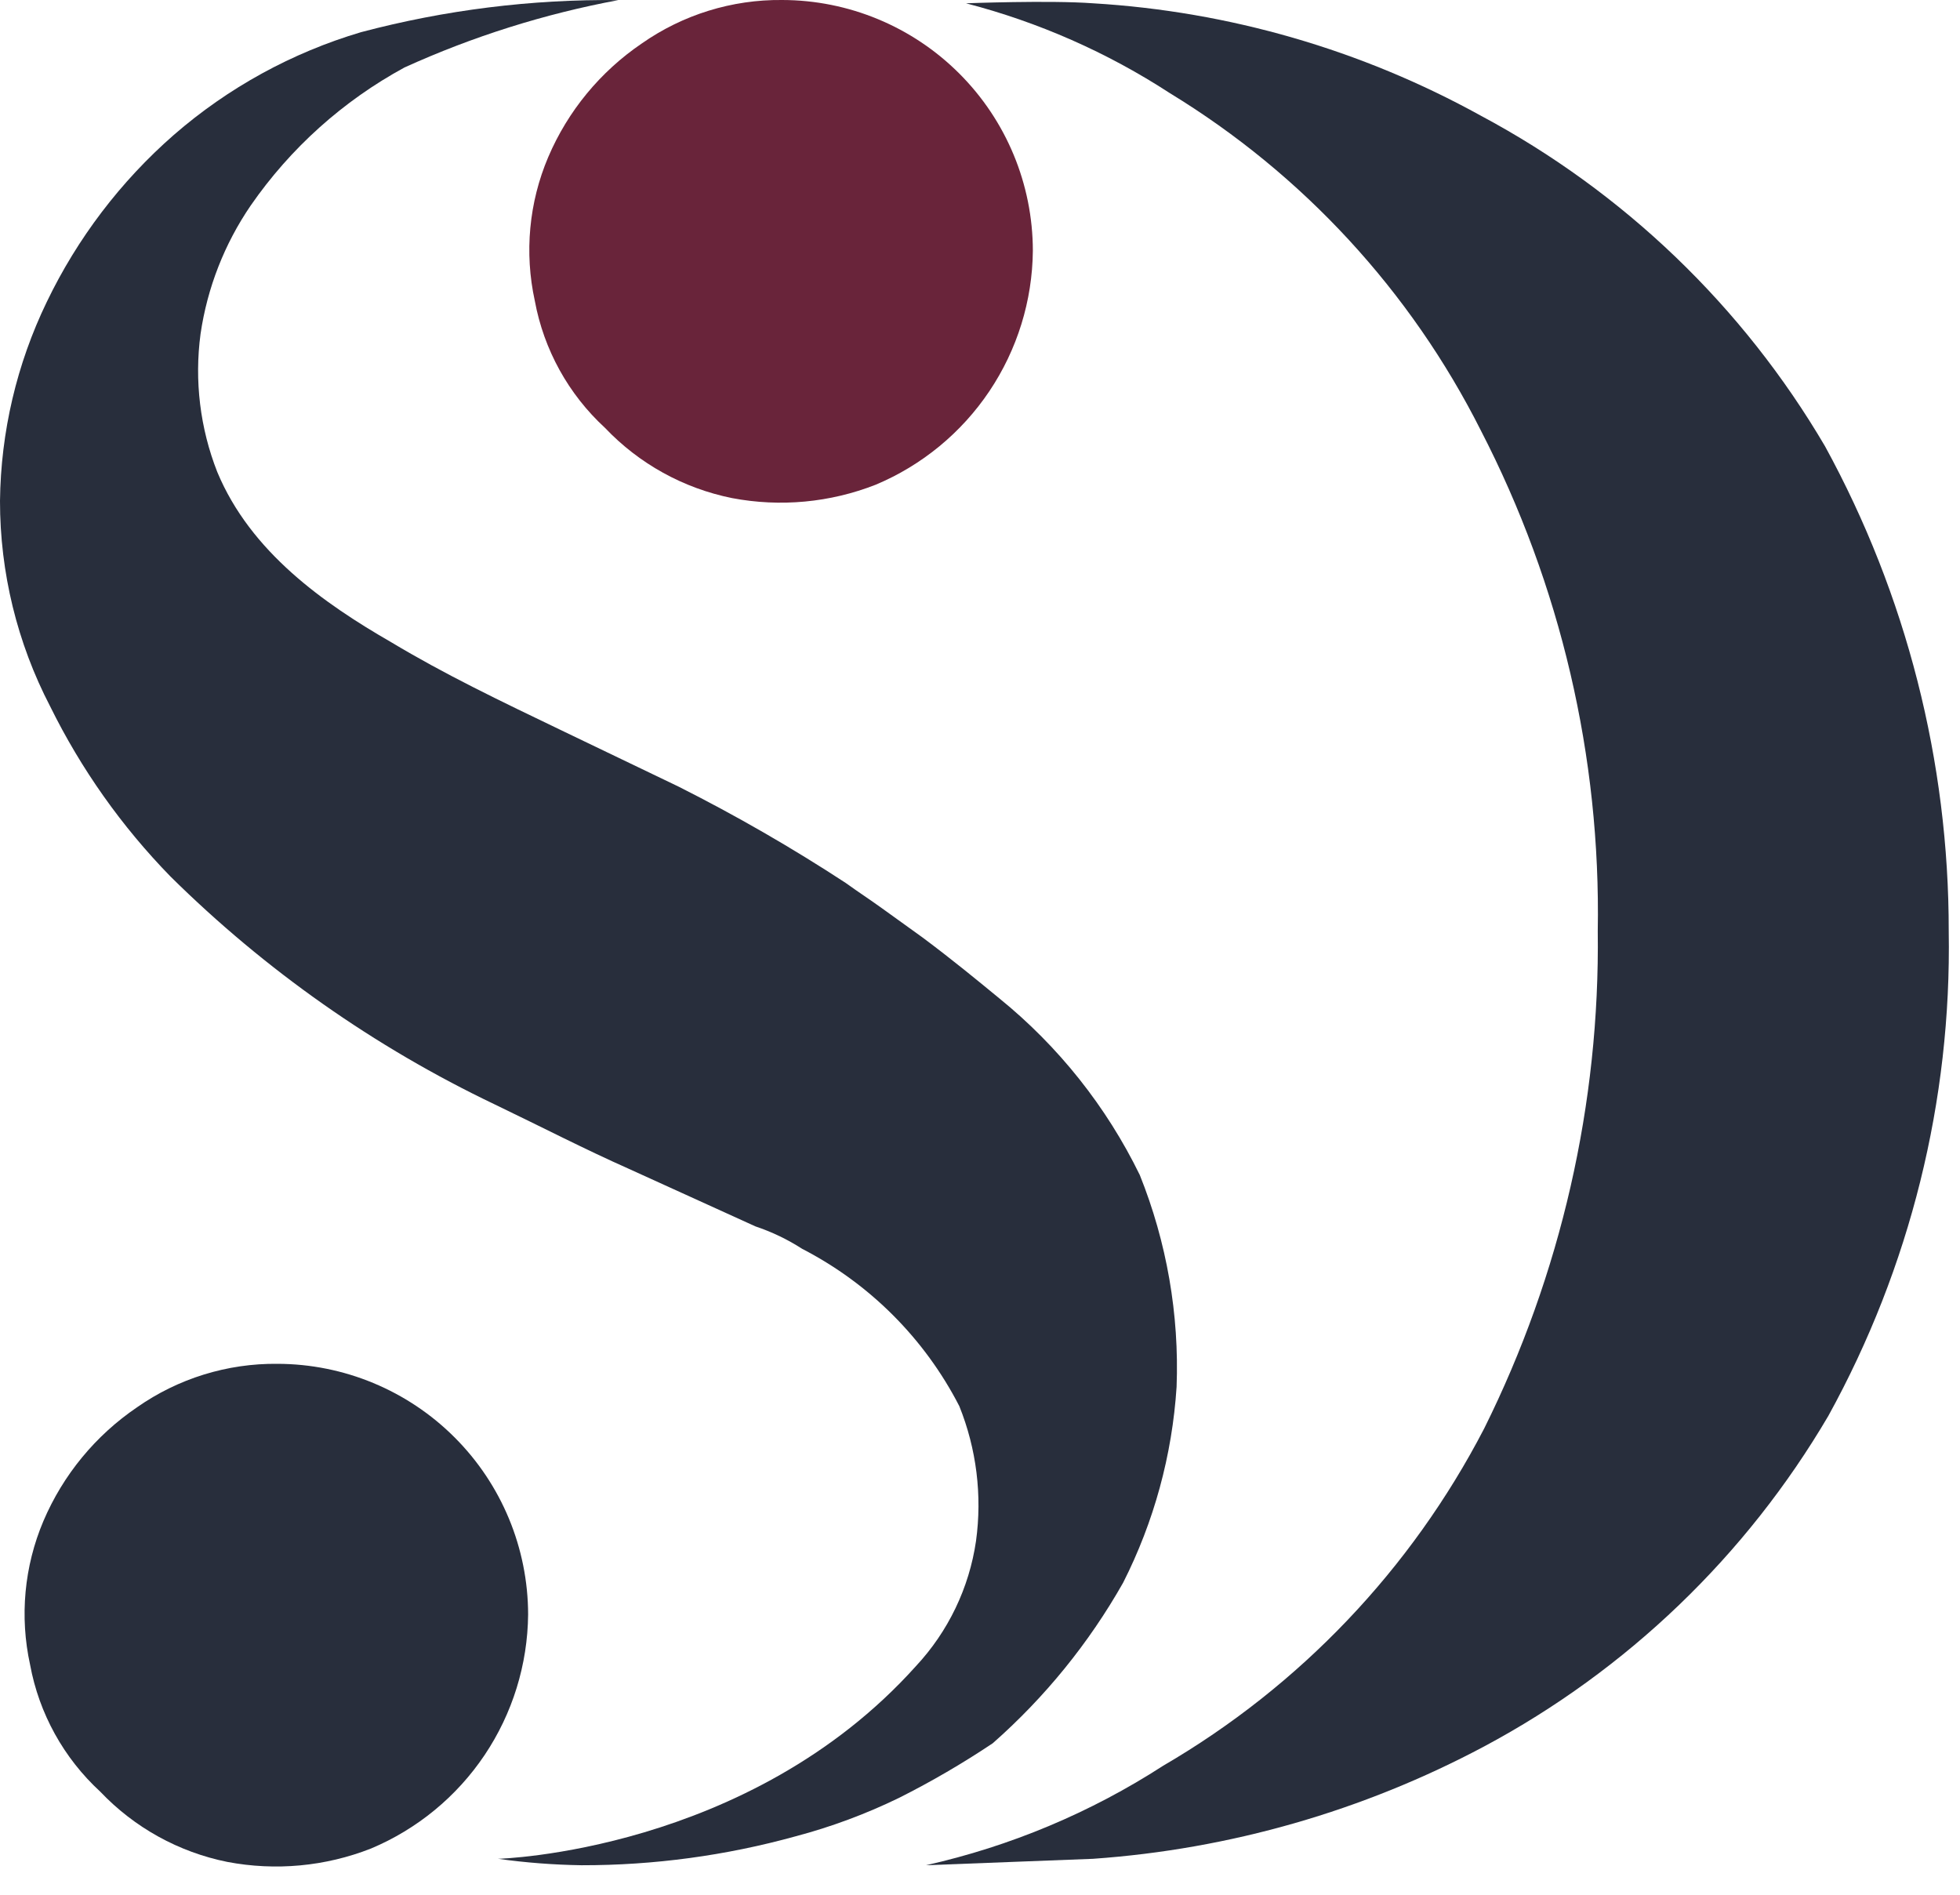
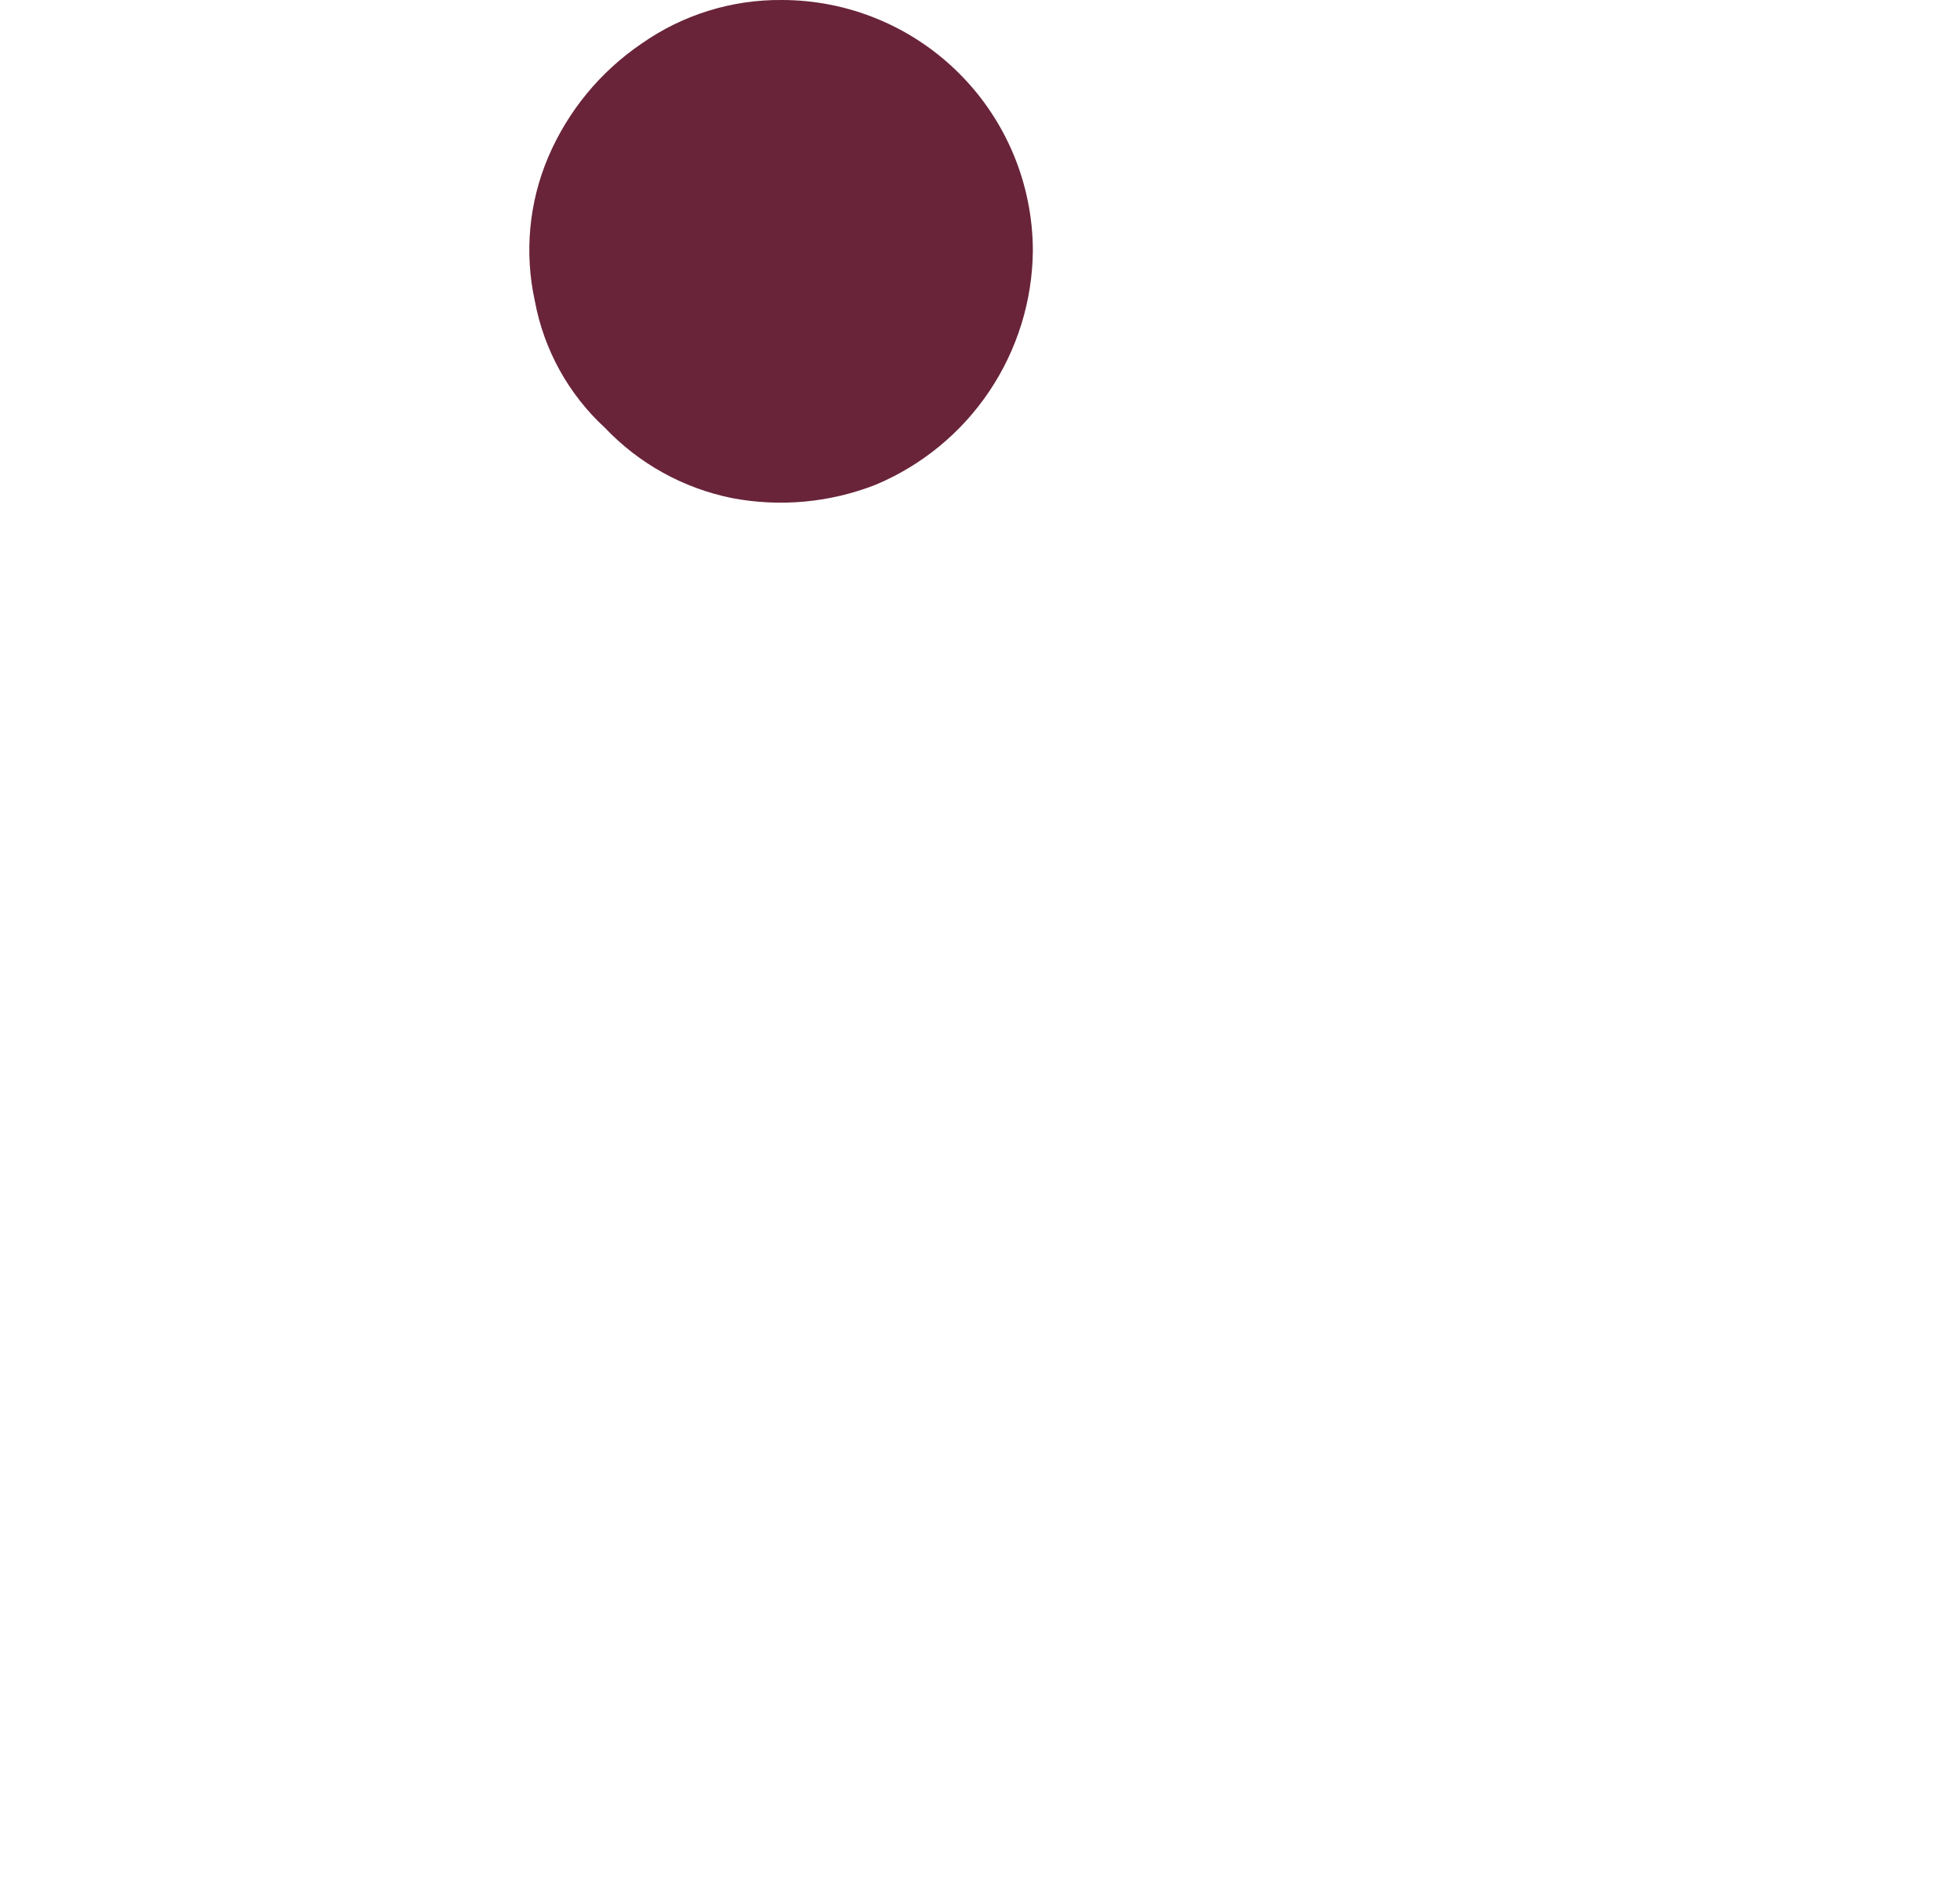
<svg xmlns="http://www.w3.org/2000/svg" width="60" height="58" viewBox="0 0 60 58" fill="none">
-   <path d="M8.493 41.748C6.957 41.732 5.454 42.197 4.195 43.079C2.926 43.94 1.932 45.147 1.33 46.558C0.741 47.946 0.598 49.484 0.921 50.958C1.196 52.453 1.951 53.817 3.07 54.846C4.114 55.945 5.472 56.696 6.958 56.995C8.434 57.276 9.959 57.135 11.358 56.585C12.771 55.991 13.98 54.997 14.835 53.724C15.689 52.451 16.152 50.956 16.167 49.423C16.164 47.388 15.355 45.438 13.916 44C12.477 42.561 10.527 41.752 8.493 41.748Z" fill="#282E3C" />
  <path d="M23.944 0C22.408 -0.016 20.905 0.449 19.646 1.331C18.378 2.192 17.383 3.399 16.782 4.81C16.192 6.198 16.049 7.736 16.372 9.21C16.648 10.704 17.402 12.069 18.521 13.098C19.565 14.197 20.923 14.948 22.409 15.247C23.885 15.528 25.411 15.386 26.809 14.837C28.223 14.243 29.431 13.249 30.286 11.976C31.14 10.703 31.604 9.208 31.618 7.675C31.615 5.64 30.806 3.69 29.367 2.252C27.929 0.813 25.979 0.003 23.944 0Z" fill="#69243A" />
-   <path d="M55.869 13.662C53.356 9.381 49.708 5.878 45.329 3.54C41.679 1.524 37.623 0.349 33.46 0.101C32.13 0.003 29.572 0.101 29.572 0.101C31.787 0.675 33.895 1.604 35.813 2.852C39.886 5.336 43.182 8.91 45.329 13.171C47.775 17.905 49.005 23.173 48.911 28.5C48.977 33.782 47.785 39.003 45.432 43.732C43.202 48.033 39.795 51.612 35.609 54.05C33.386 55.487 30.926 56.518 28.344 57.097L33.46 56.9C37.648 56.606 41.727 55.434 45.432 53.461C49.81 51.123 53.458 47.62 55.971 43.339C58.473 38.799 59.743 33.683 59.655 28.5C59.66 23.315 58.358 18.211 55.869 13.662Z" fill="#282E3C" />
-   <path d="M34.381 48.449C35.327 46.583 35.883 44.543 36.018 42.455C36.102 40.238 35.718 38.028 34.892 35.969C33.871 33.876 32.404 32.031 30.595 30.564C29.878 29.975 29.162 29.385 28.241 28.697L27.013 27.813C26.604 27.518 26.297 27.322 25.888 27.027C24.239 25.949 22.531 24.965 20.772 24.079L17.293 22.408C15.246 21.425 13.609 20.639 11.972 19.657C9.925 18.477 7.674 16.905 6.651 14.448C6.124 13.106 5.948 11.652 6.139 10.223C6.345 8.813 6.87 7.468 7.674 6.292C8.891 4.534 10.503 3.087 12.381 2.066C14.472 1.116 16.671 0.423 18.93 0.003C16.271 -0.026 13.621 0.304 11.051 0.985C8.938 1.612 6.984 2.684 5.321 4.13C3.693 5.553 2.37 7.292 1.433 9.24C0.513 11.141 0.024 13.221 2.51155e-06 15.333C-0.001 17.522 0.525 19.679 1.535 21.622C2.481 23.541 3.724 25.299 5.218 26.83C8.114 29.694 11.469 32.052 15.144 33.807C16.576 34.495 17.907 35.183 19.237 35.773L23.125 37.541C23.63 37.71 24.111 37.941 24.558 38.229C26.623 39.294 28.305 40.977 29.367 43.044C29.893 44.352 30.07 45.775 29.878 47.172C29.669 48.607 29.026 49.944 28.037 51.004C22.92 56.704 15.246 56.9 15.246 56.9C16.094 57.019 16.948 57.084 17.804 57.097C20.017 57.1 22.22 56.802 24.353 56.212C25.446 55.923 26.508 55.528 27.525 55.033C28.513 54.536 29.47 53.978 30.39 53.363C31.985 51.959 33.334 50.298 34.381 48.449Z" fill="#282E3C" />
</svg>